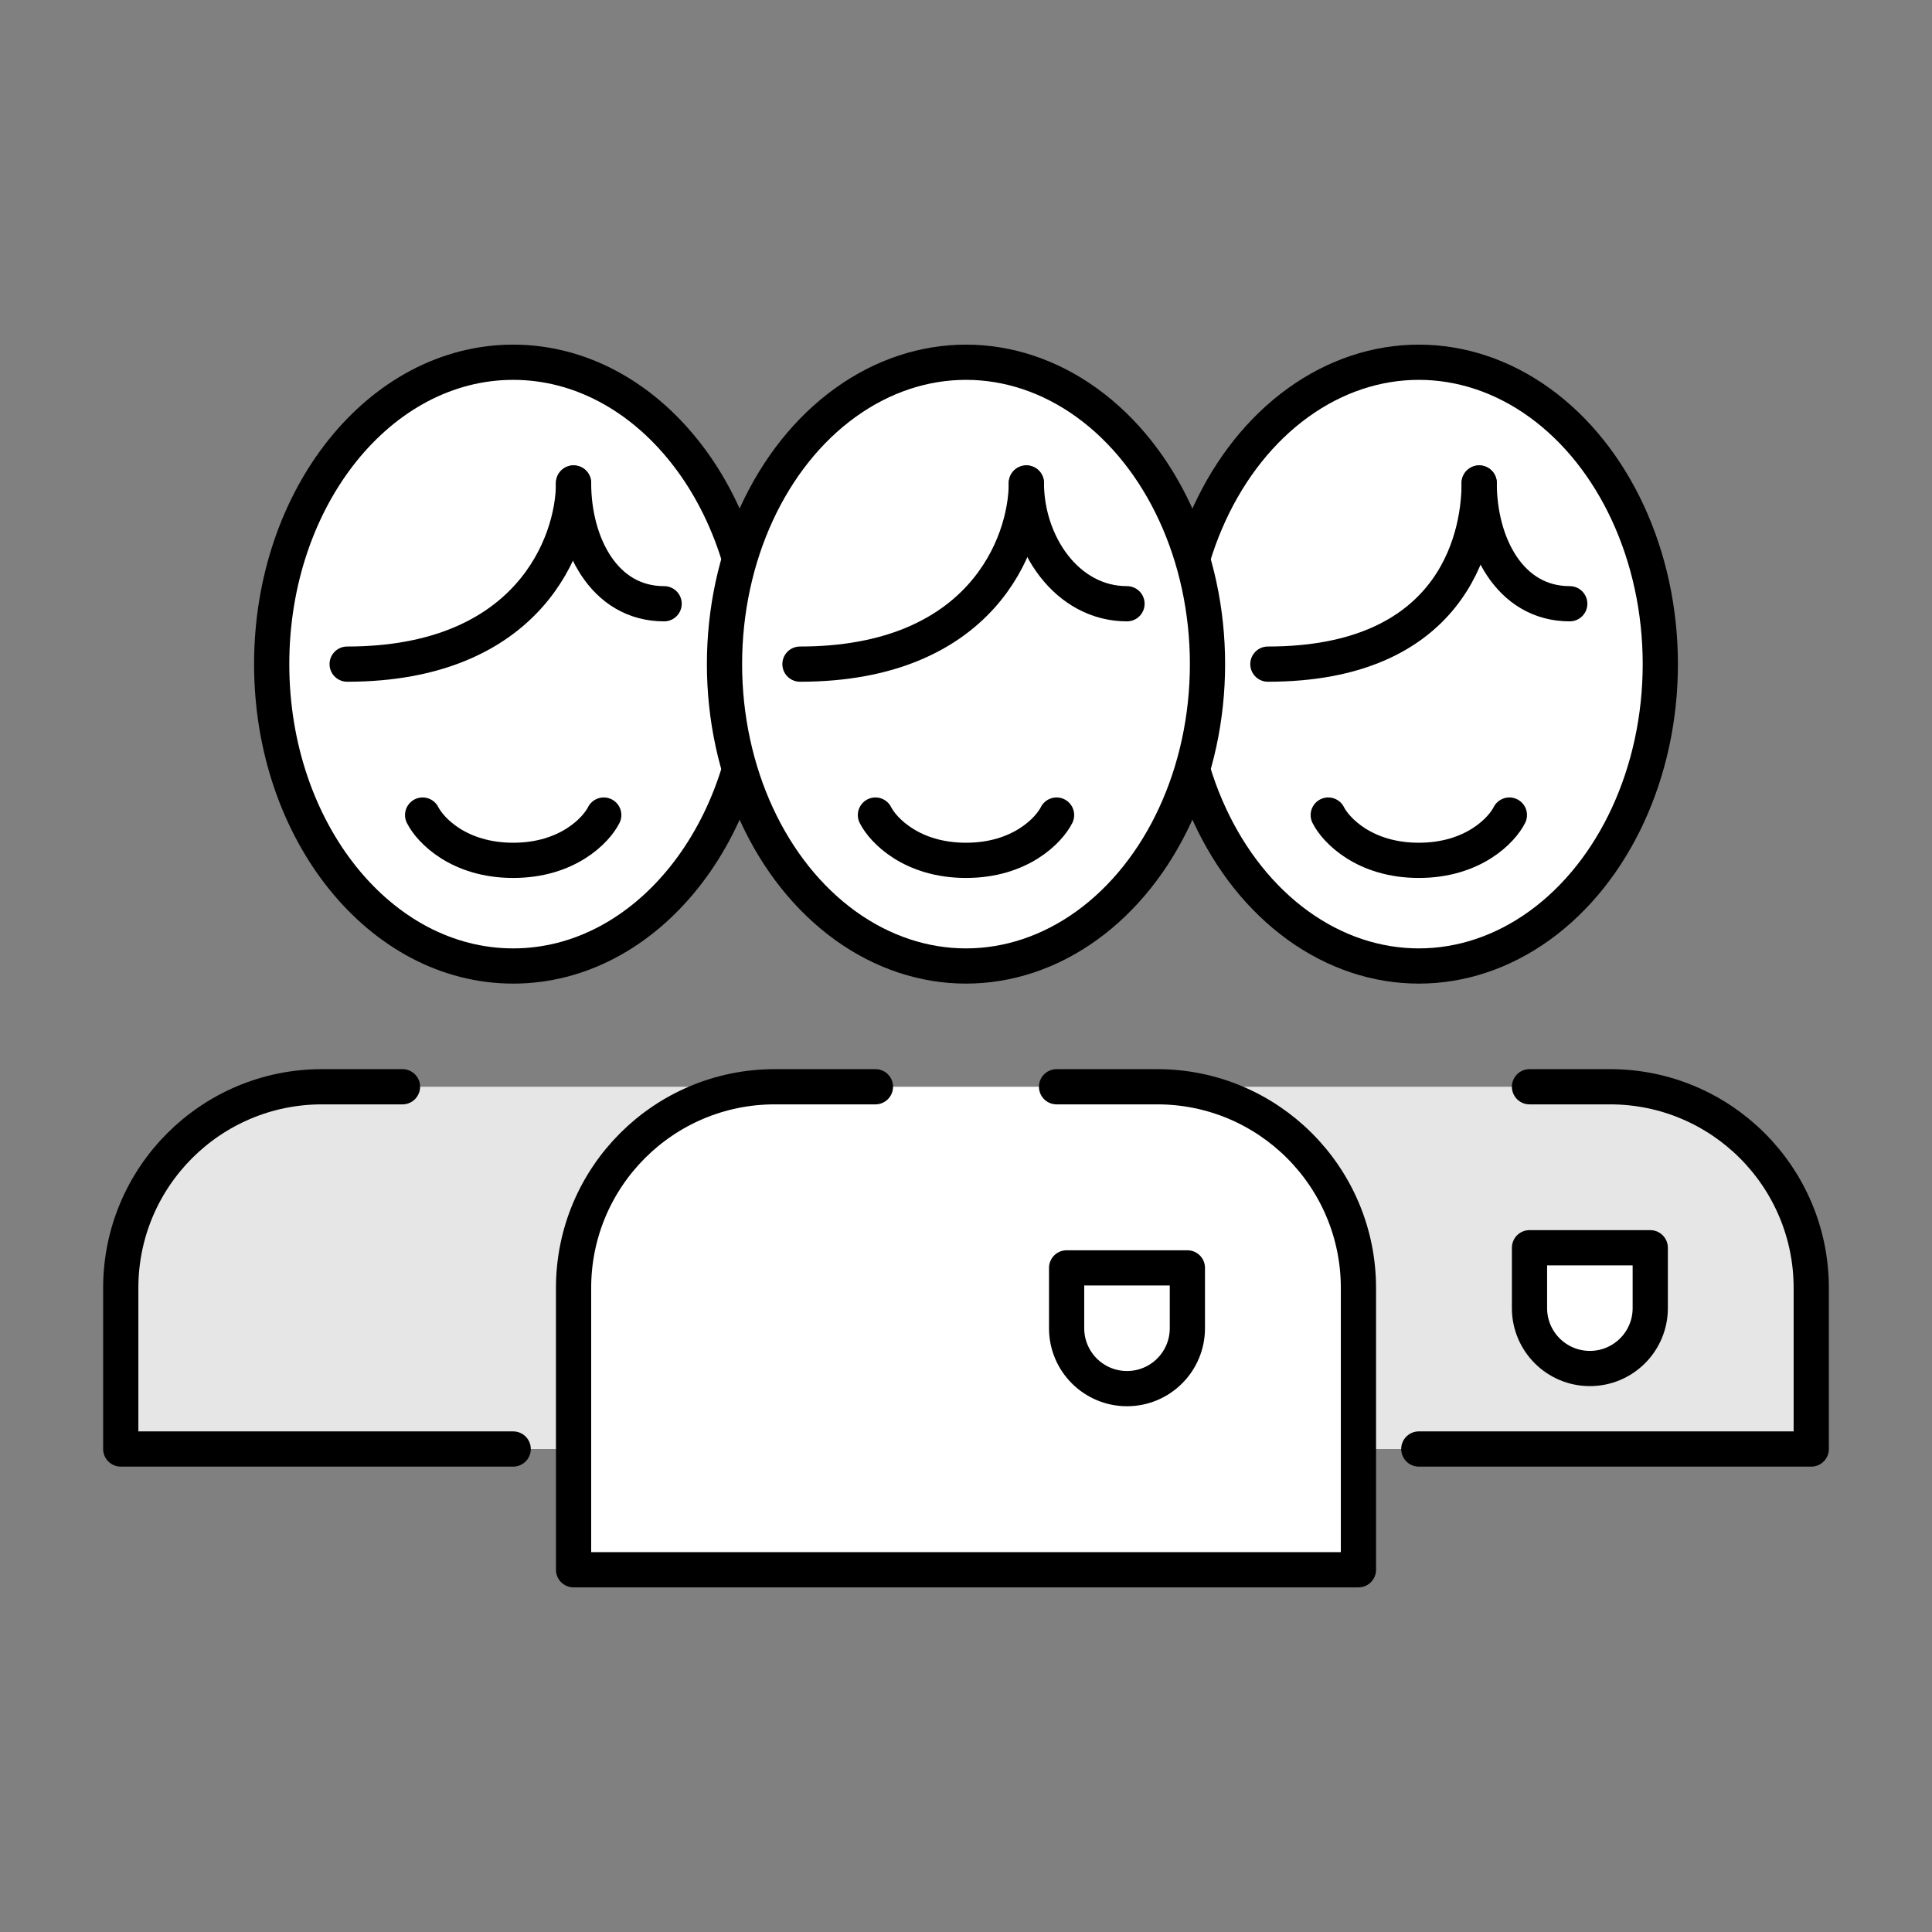
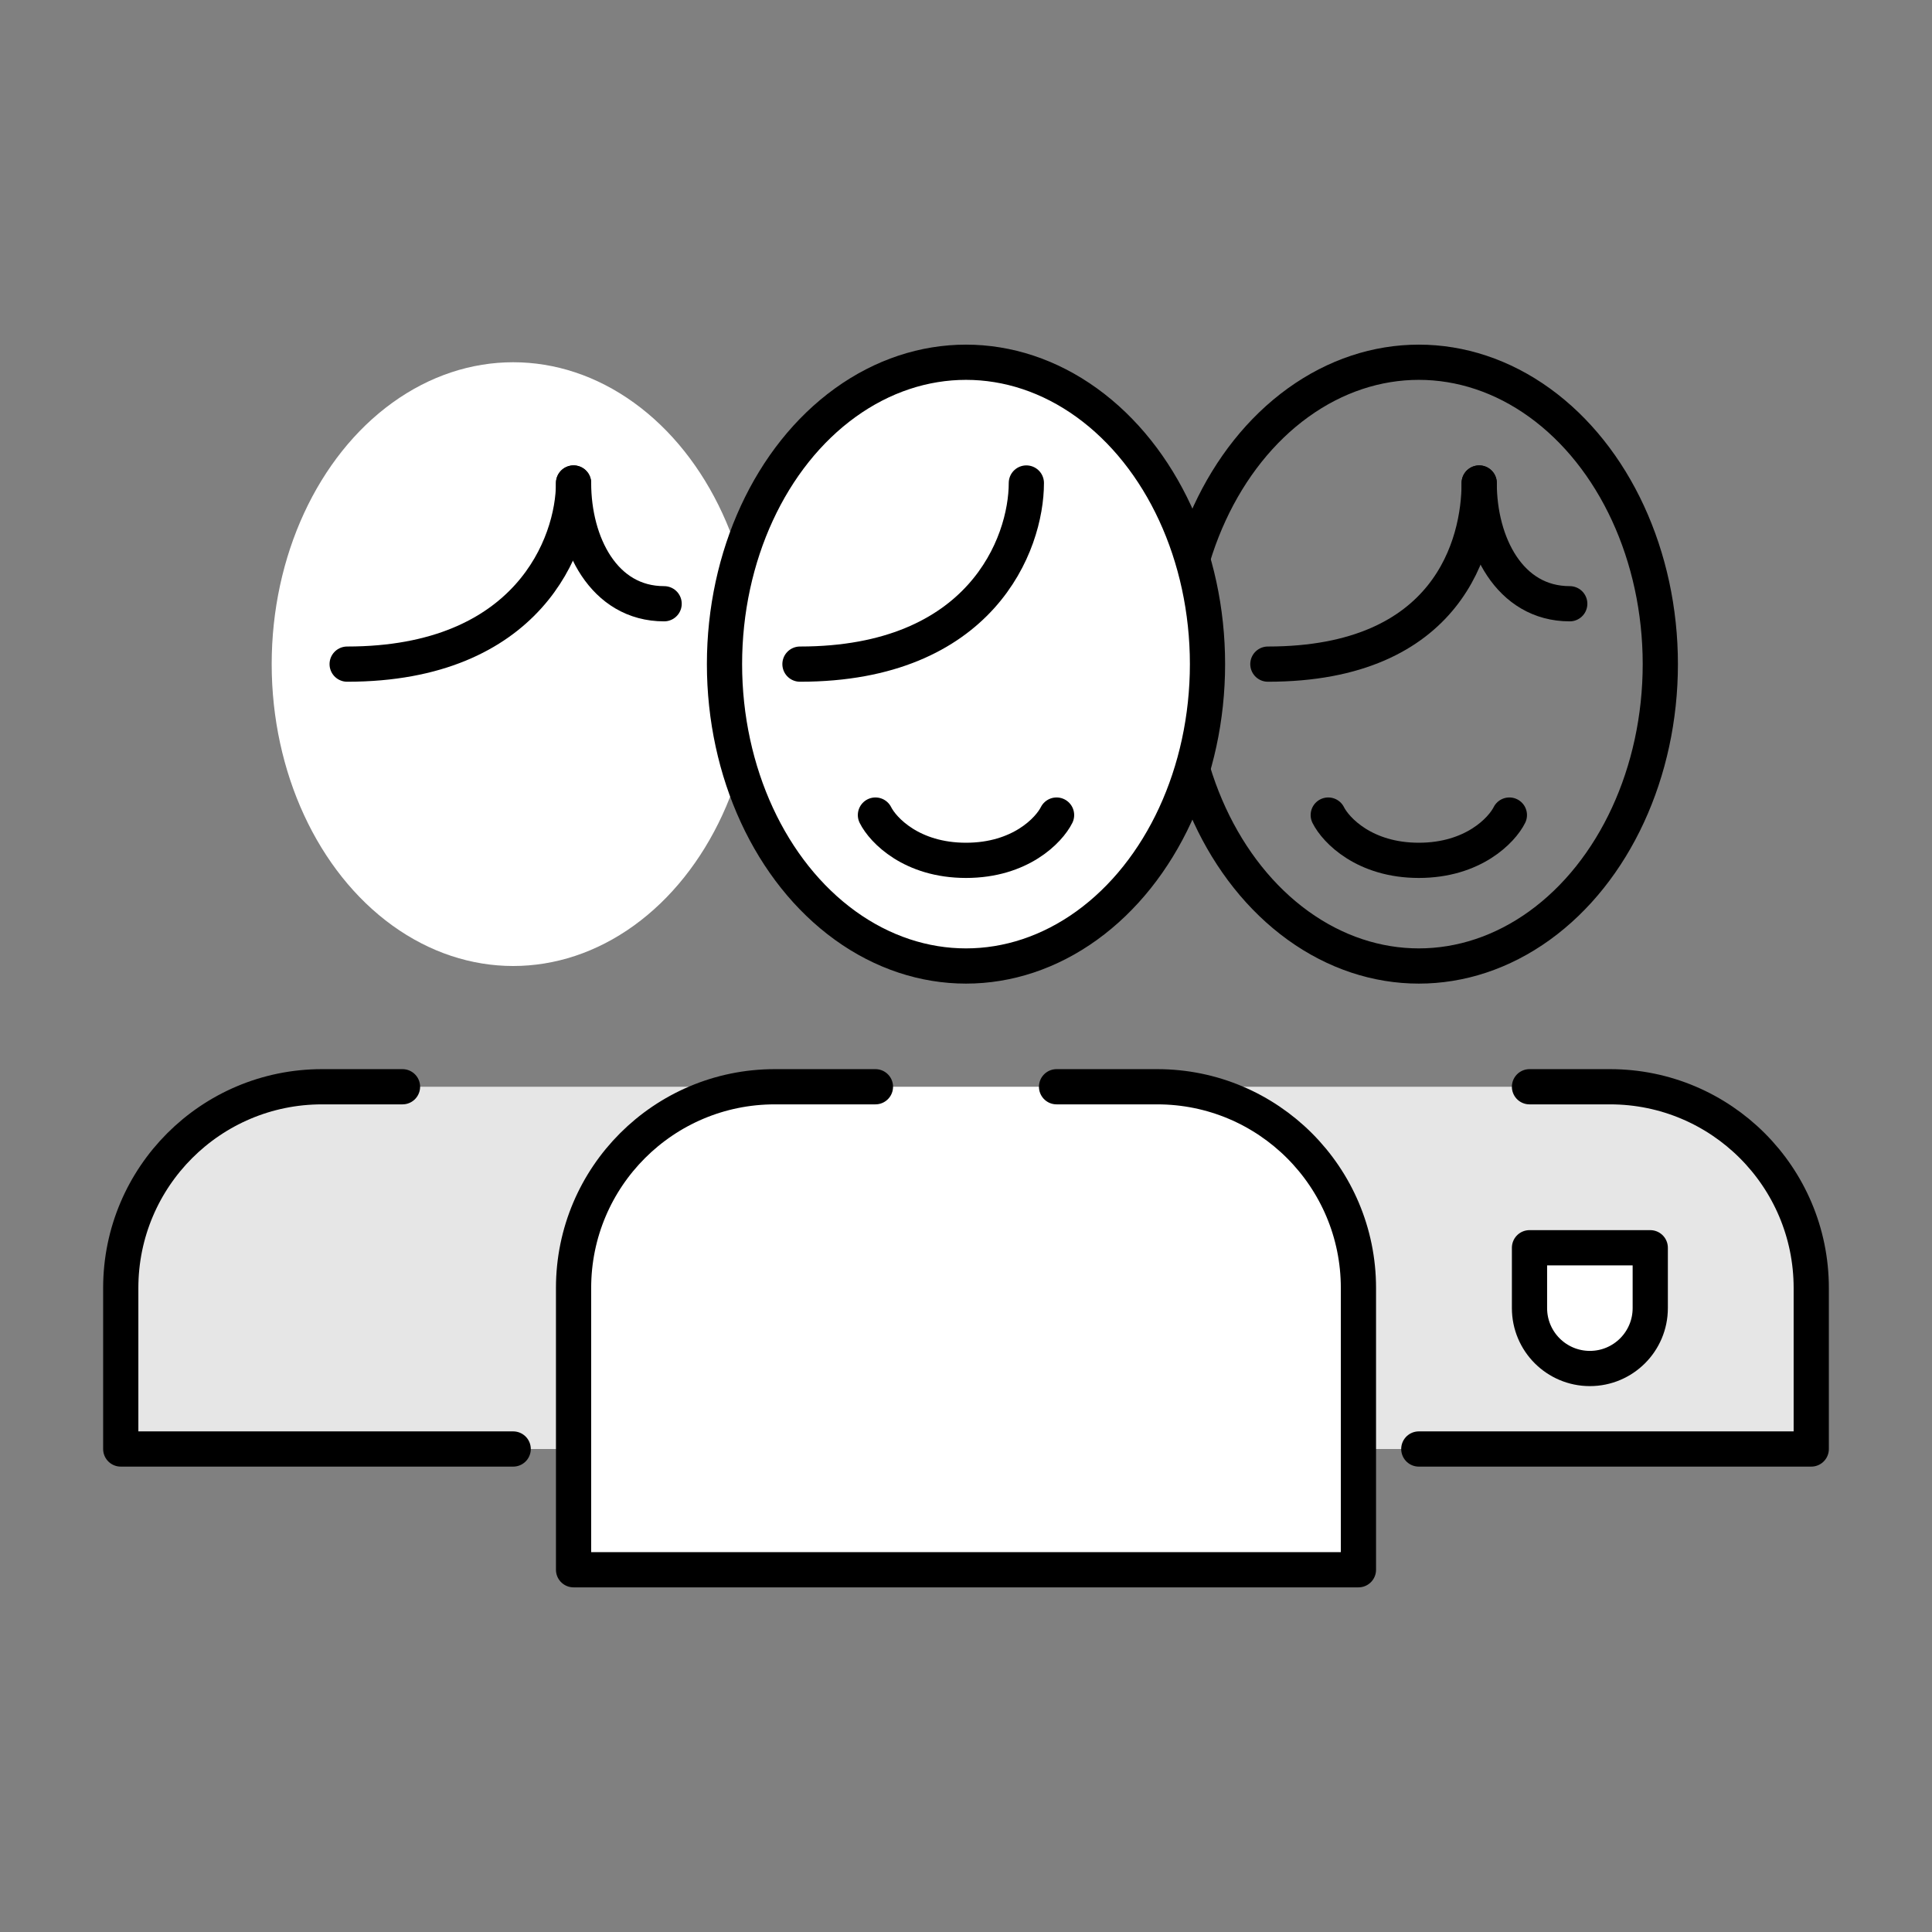
<svg xmlns="http://www.w3.org/2000/svg" width="96" height="96" viewBox="0 0 96 96" fill="none">
  <rect x="0" y="0" width="96" height="96" fill="#808080" stroke="none" />
  <ellipse cx="25.5" cy="33" rx="12" ry="15" fill="white" />
  <path d="M6 64C6 58.477 10.477 54 16 54H35C40.523 54 45 58.477 45 64V72H6V64Z" fill="white" />
  <path d="M6 64C6 58.477 10.477 54 16 54H35C40.523 54 45 58.477 45 64V72H6V64Z" fill="black" fill-opacity="0.1" />
-   <path d="M37.5 33C37.5 41.284 32.127 48 25.5 48C18.873 48 13.5 41.284 13.5 33C13.5 24.716 18.873 18 25.5 18C32.127 18 37.5 24.716 37.5 33Z" stroke="black" stroke-width="1.75" stroke-linejoin="round" />
  <path d="M25.5 72H6V64C6 58.477 10.477 54 16 54H20" stroke="black" stroke-width="1.75" stroke-linecap="round" stroke-linejoin="round" />
-   <path d="M21 40.5C21.375 41.25 22.8 42.75 25.5 42.75C28.2 42.75 29.625 41.25 30 40.5" stroke="black" stroke-width="1.75" stroke-linecap="round" />
  <path d="M28.5 24C28.5 27.033 26.25 33 17.25 33" stroke="black" stroke-width="1.75" stroke-linecap="round" />
  <path d="M33 30C30 30 28.5 27 28.5 24" stroke="black" stroke-width="1.75" stroke-linecap="round" />
-   <ellipse cx="70.5" cy="33" rx="12" ry="15" fill="white" />
  <path d="M51 64C51 58.477 55.477 54 61 54H80C85.523 54 90 58.477 90 64V72H51V64Z" fill="white" />
  <path d="M51 64C51 58.477 55.477 54 61 54H80C85.523 54 90 58.477 90 64V72H51V64Z" fill="black" fill-opacity="0.1" />
  <ellipse cx="70.5" cy="33" rx="12" ry="15" stroke="black" stroke-width="1.75" stroke-linejoin="round" />
  <path d="M70.5 72H90V64C90 58.477 85.523 54 80 54H76" stroke="black" stroke-width="1.75" stroke-linecap="round" stroke-linejoin="round" />
  <path d="M66 40.5C66.375 41.25 67.8 42.75 70.5 42.75C73.2 42.75 74.625 41.25 75 40.5" stroke="black" stroke-width="1.75" stroke-linecap="round" />
  <path d="M73.5 24C73.5 27.033 72 33 63 33" stroke="black" stroke-width="1.75" stroke-linecap="round" />
  <path d="M78 30C75 30 73.5 27 73.5 24" stroke="black" stroke-width="1.75" stroke-linecap="round" />
  <ellipse cx="48" cy="33" rx="12" ry="15" fill="white" />
  <path d="M28.5 64C28.5 58.477 32.977 54 38.5 54H57.5C63.023 54 67.5 58.477 67.5 64V78H28.5V64Z" fill="white" />
  <ellipse cx="48" cy="33" rx="12" ry="15" stroke="black" stroke-width="1.75" stroke-linejoin="round" />
  <path d="M52.5 54H57.5C63.023 54 67.5 58.477 67.5 64V78H28.5V64C28.5 58.477 32.977 54 38.5 54H43.5" stroke="black" stroke-width="1.75" stroke-linecap="round" stroke-linejoin="round" />
  <path d="M43.5 40.5C43.875 41.25 45.3 42.75 48 42.75C50.7 42.75 52.125 41.25 52.5 40.5" stroke="black" stroke-width="1.75" stroke-linecap="round" />
  <path d="M50.999 24C50.999 27.033 48.75 33 39.75 33" stroke="black" stroke-width="1.75" stroke-linecap="round" />
-   <path d="M56 30C53 30 51 27 51 24" stroke="black" stroke-width="1.75" stroke-linecap="round" />
-   <path d="M53 63H59V66C59 67.657 57.657 69 56 69V69C54.343 69 53 67.657 53 66V63Z" stroke="black" stroke-width="1.75" stroke-linejoin="round" />
  <path d="M76 62H82V65C82 66.657 80.657 68 79 68C77.343 68 76 66.657 76 65V62Z" fill="white" />
  <path d="M76 62H82V65C82 66.657 80.657 68 79 68V68C77.343 68 76 66.657 76 65V62Z" stroke="black" stroke-width="1.75" stroke-linejoin="round" />
</svg>